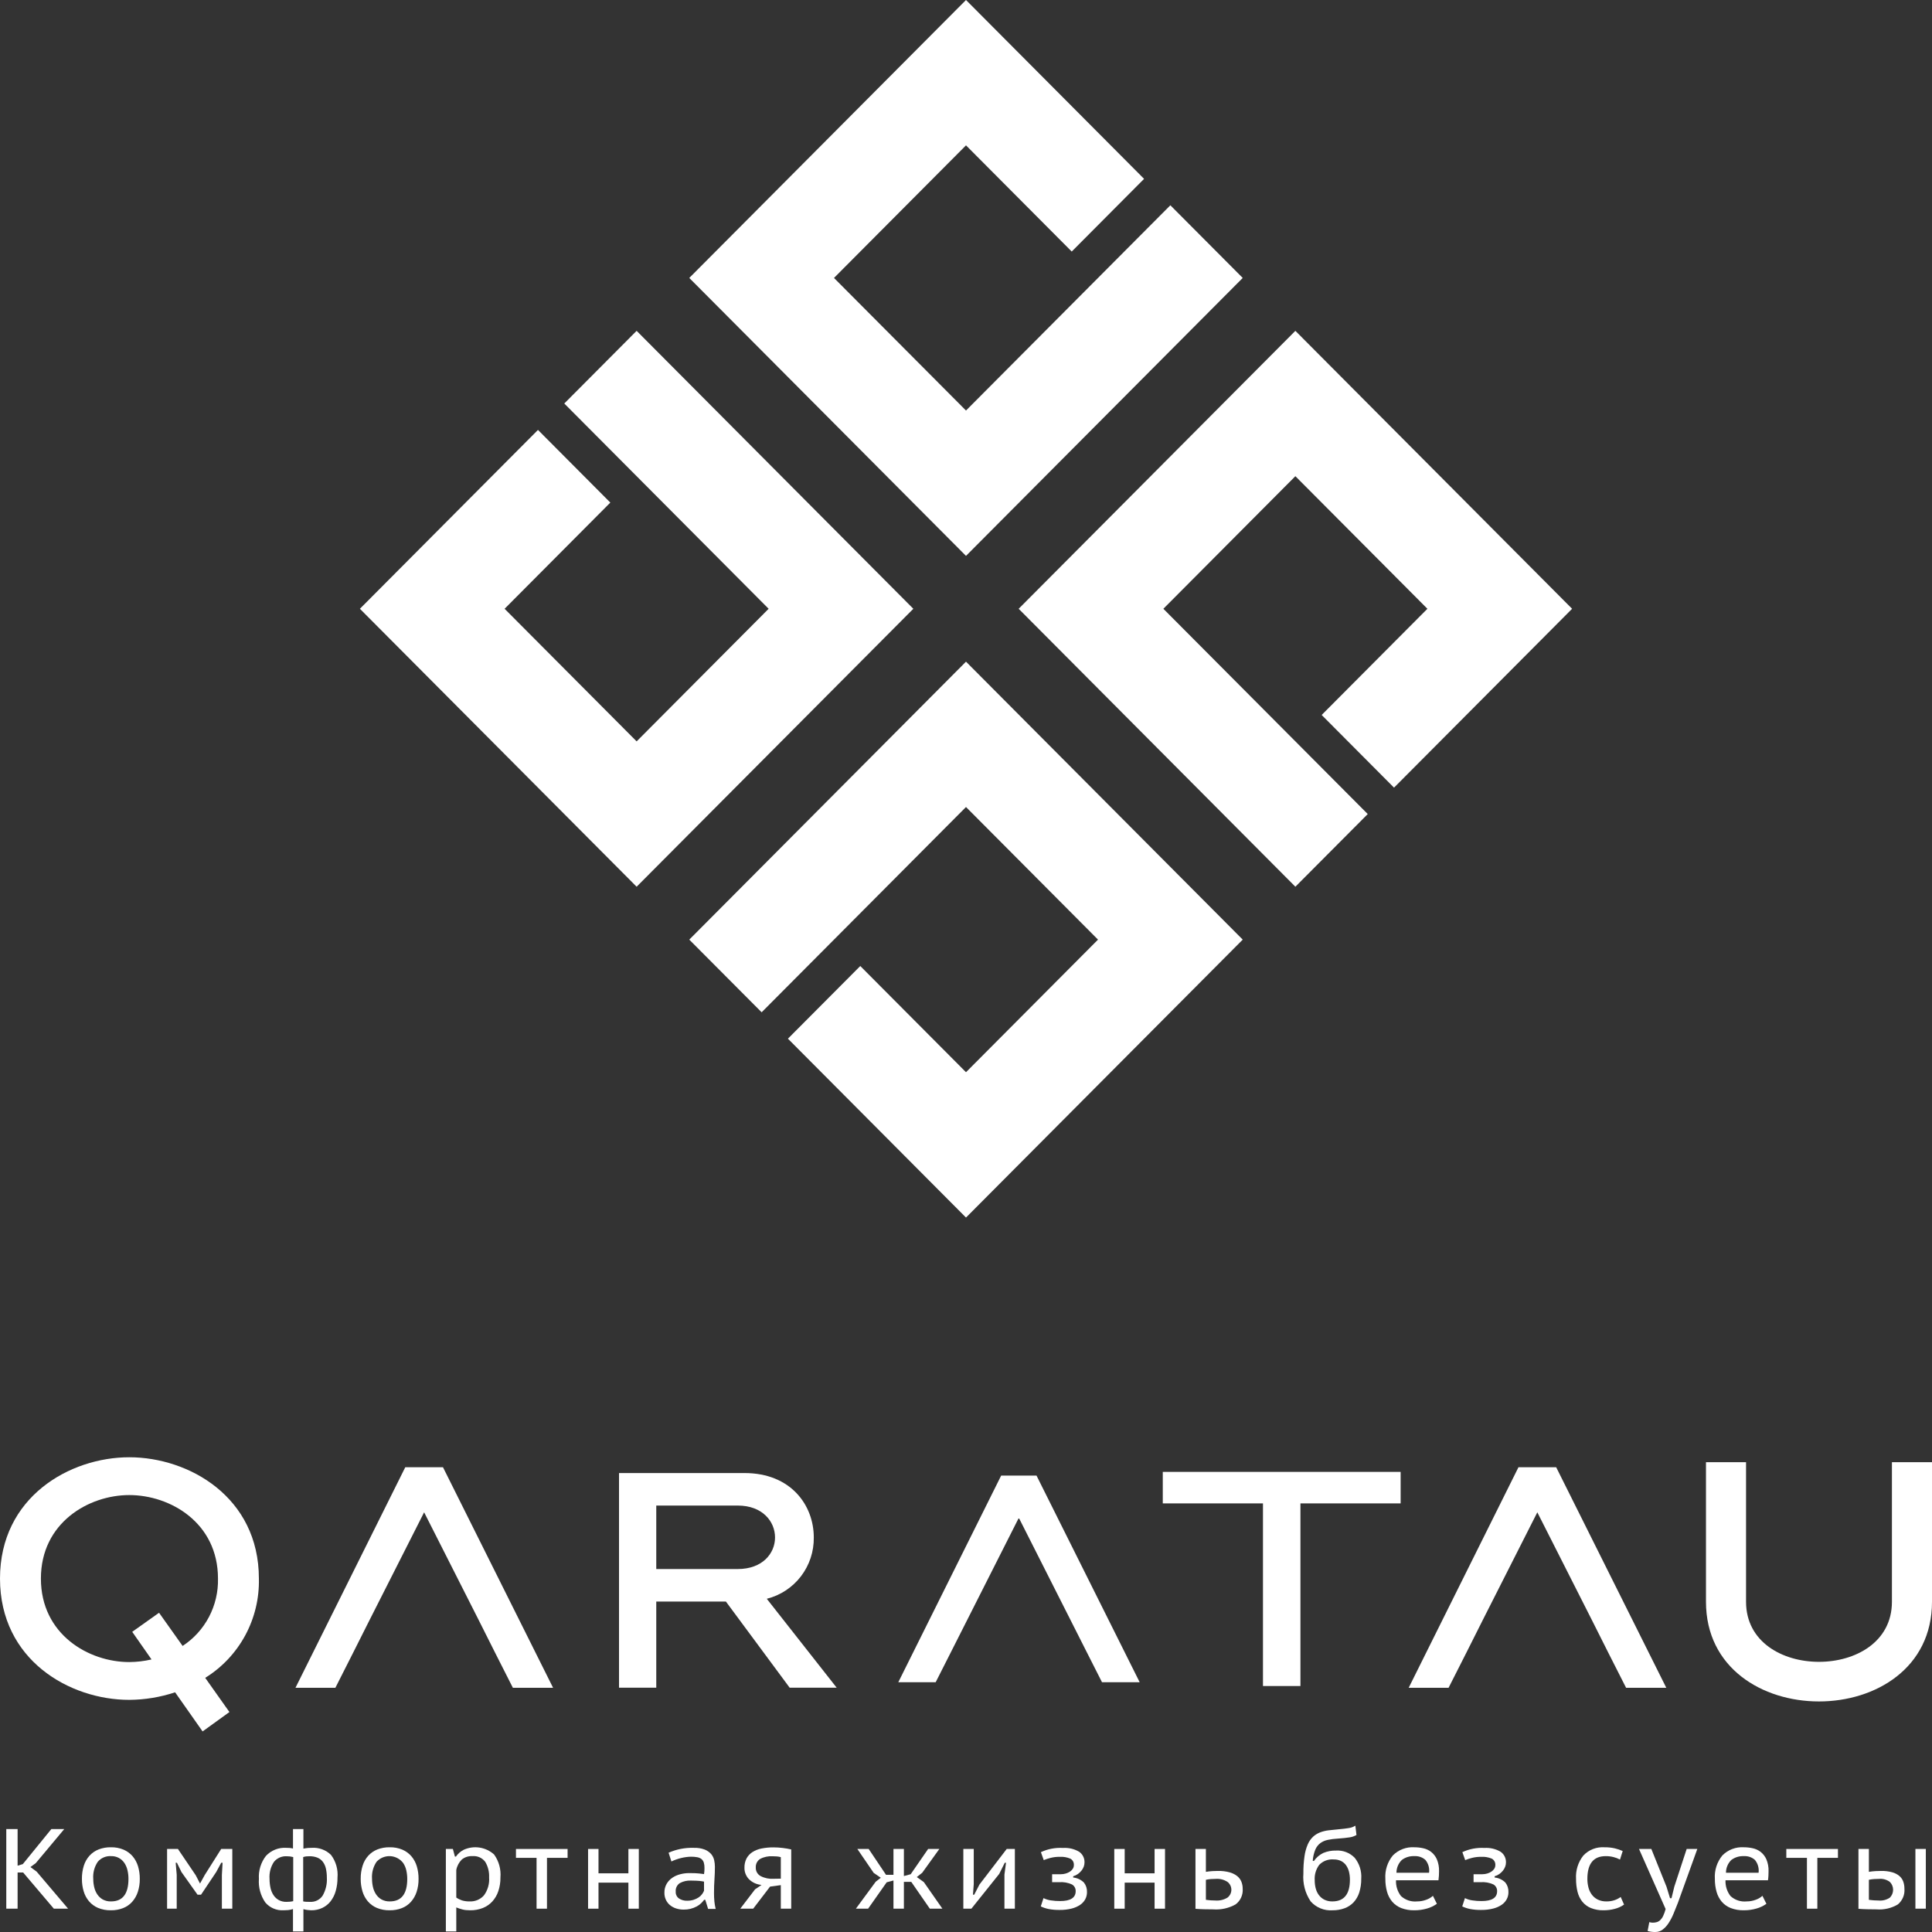
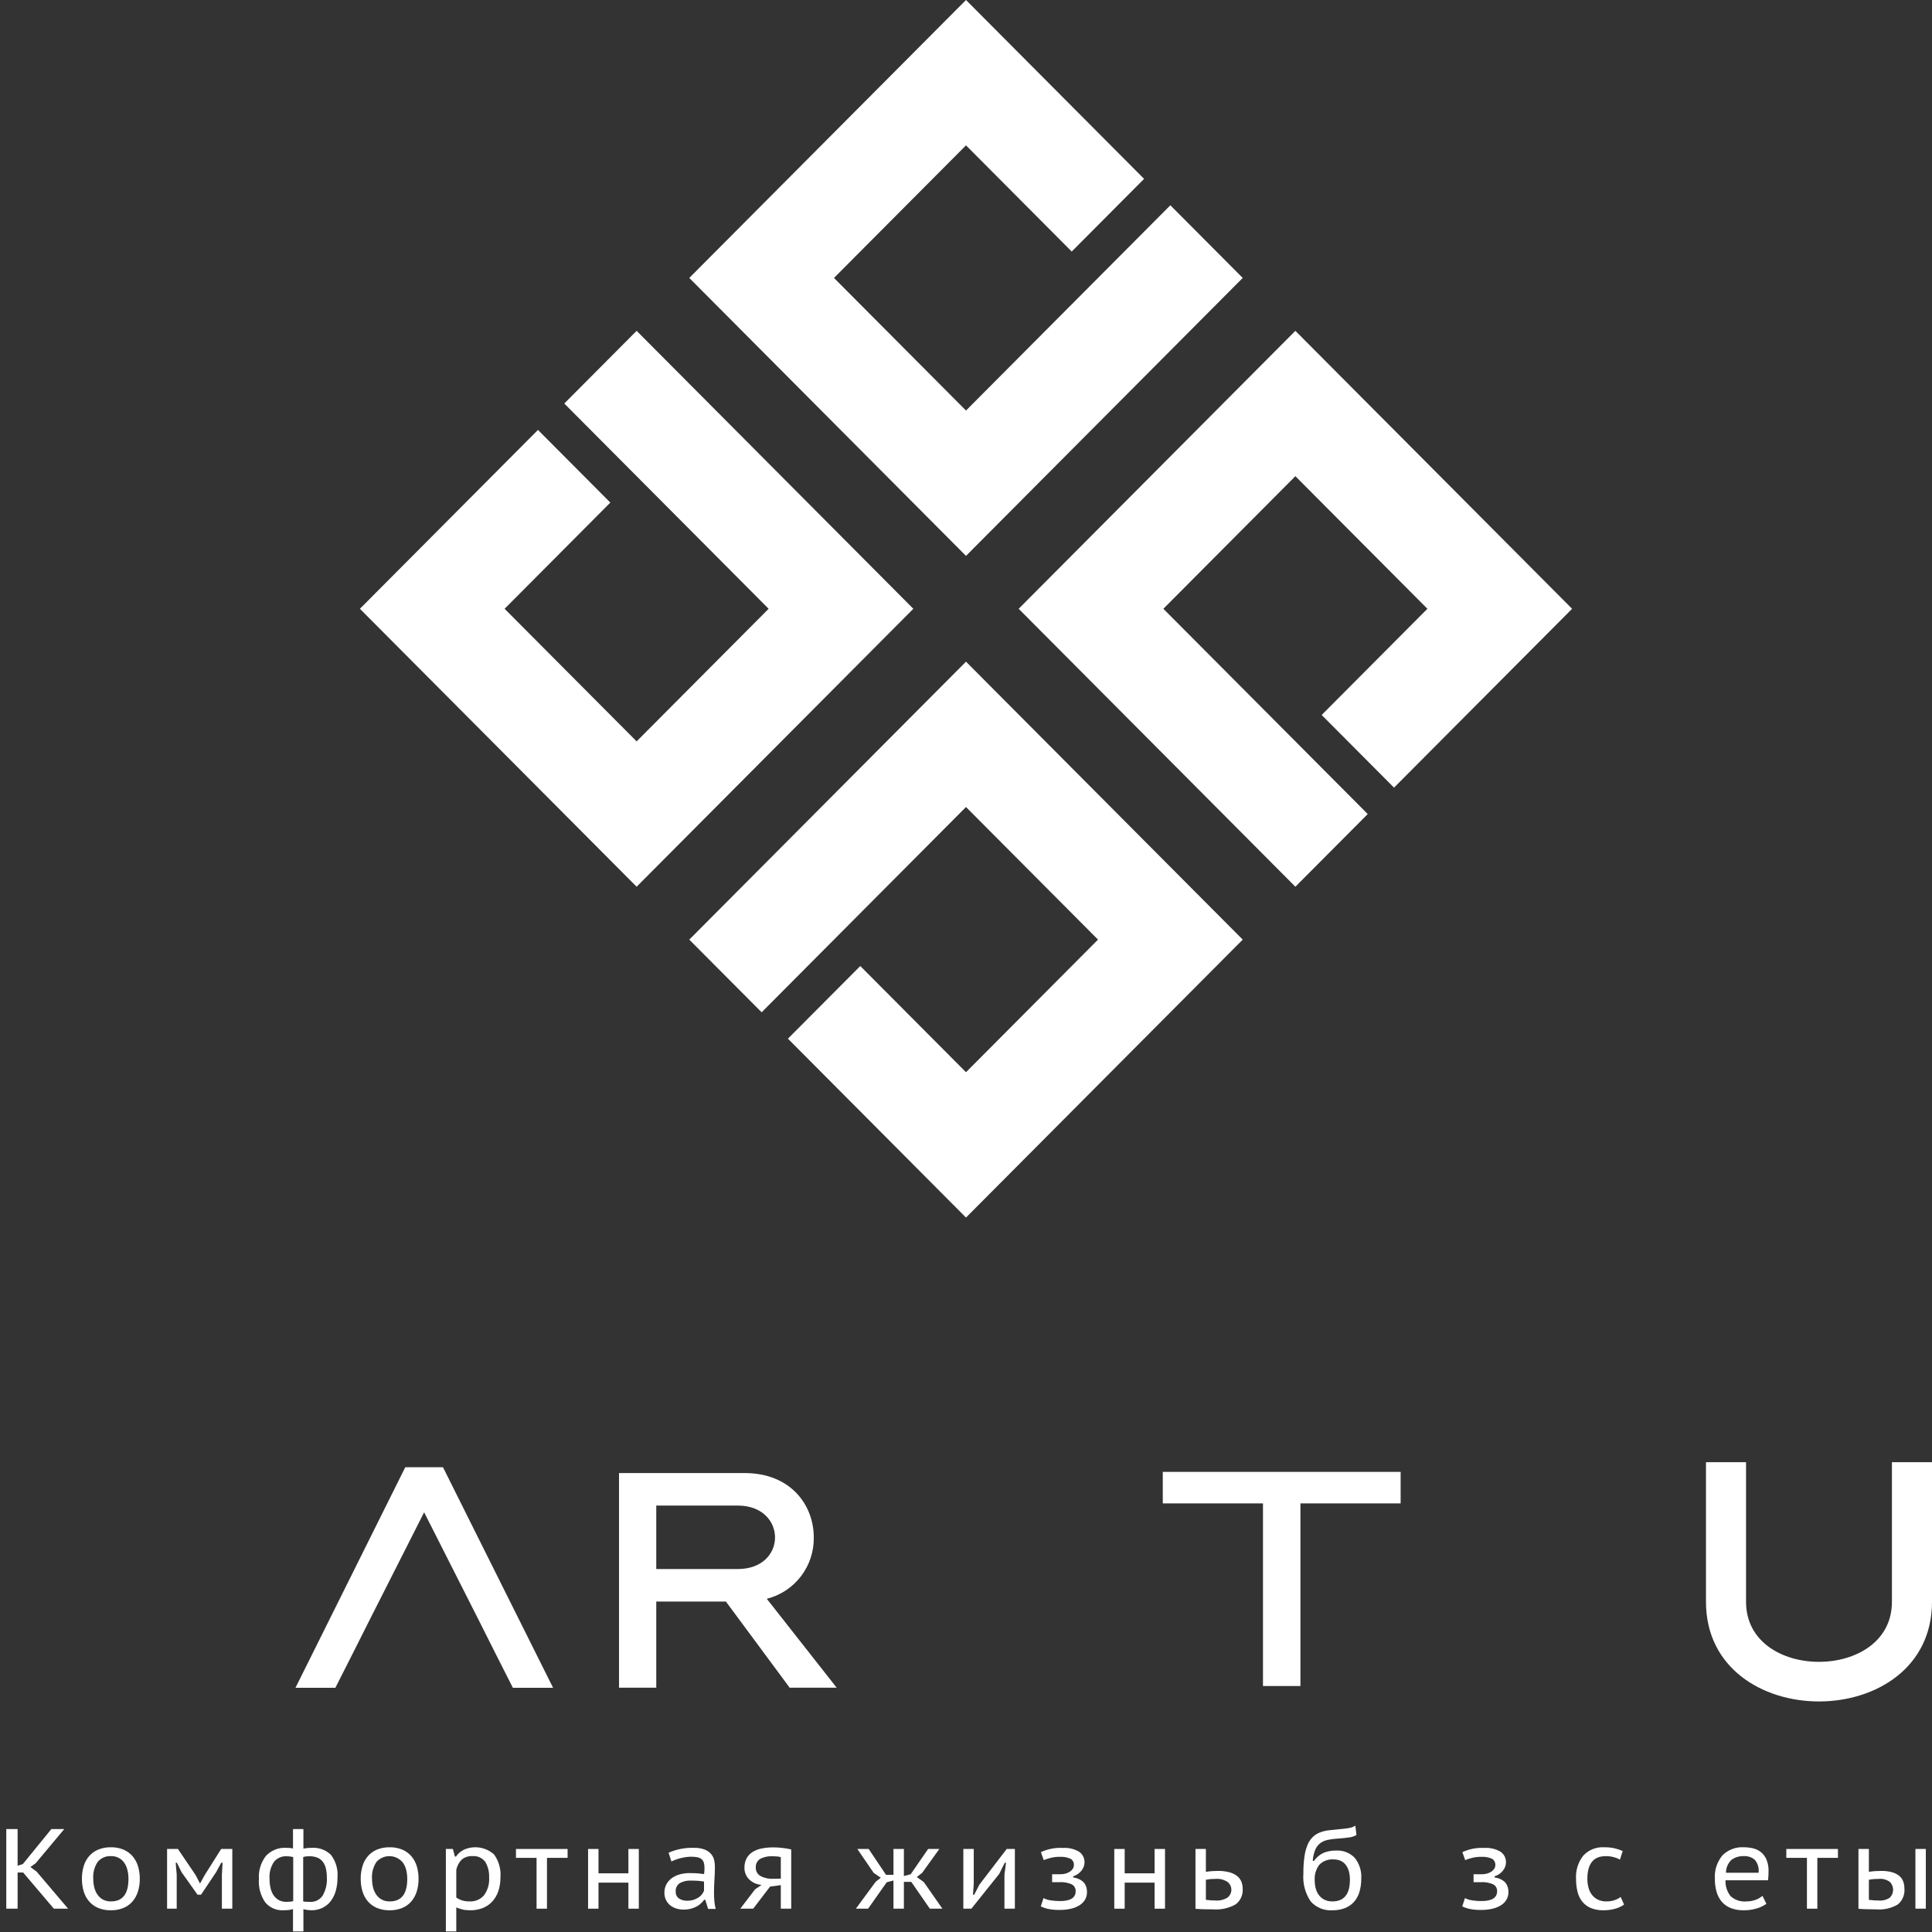
<svg xmlns="http://www.w3.org/2000/svg" width="116" height="116" viewBox="0 0 116 116" fill="none">
  <rect x="0" y="0" width="116" height="116" fill="#333333" stroke="none" />
  <g clip-path="url(#clip0_99_832)">
-     <path d="M12.321 100.74L13.775 102.793L12.164 103.957L10.513 101.608C9.625 101.903 8.697 102.056 7.762 102.062C4.186 102.062 0 99.674 0 94.779C0 89.884 4.186 87.496 7.762 87.496C11.339 87.496 15.544 89.884 15.544 94.779C15.572 95.969 15.289 97.145 14.724 98.191C14.158 99.237 13.33 100.116 12.321 100.74ZM7.939 97.977L9.55 96.832L10.965 98.825C11.633 98.388 12.178 97.787 12.55 97.079C12.921 96.371 13.107 95.579 13.088 94.779C13.088 91.424 10.219 89.766 7.762 89.766C5.325 89.766 2.456 91.424 2.456 94.779C2.456 98.135 5.325 99.793 7.762 99.793C8.212 99.79 8.66 99.737 9.098 99.635L7.939 97.977Z" fill="white" />
    <path d="M37.167 88.444H44.701C47.487 88.444 48.861 90.377 48.861 92.311C48.873 93.154 48.601 93.977 48.089 94.645C47.576 95.314 46.854 95.789 46.039 95.993L50.236 101.332H47.413L43.583 96.158H39.403V101.332H37.167V88.444ZM39.403 94.207H44.297C45.782 94.207 46.534 93.268 46.534 92.311C46.534 91.353 45.782 90.396 44.297 90.396H39.403V94.207Z" fill="white" />
    <path d="M84.096 88.374V90.266H78.08V101.231H75.831V90.266H69.815V88.374H84.096Z" fill="white" />
    <path d="M102.429 87.793H104.835V96.173C104.835 98.591 107.025 99.779 109.214 99.779C111.404 99.779 113.594 98.591 113.594 96.173V87.793H116V96.173C116 100.156 112.607 102.157 109.214 102.157C105.822 102.157 102.429 100.156 102.429 96.173V87.793Z" fill="white" />
    <path d="M26.598 88.096H24.332L17.74 101.338H20.136L21.212 99.212L22.197 97.254L25.465 90.801L28.733 97.254L29.717 99.212L30.794 101.338H33.208L26.598 88.096Z" fill="white" />
-     <path d="M93.436 88.096H91.17L84.579 101.338H86.974L88.051 99.212L89.035 97.254L92.303 90.801L95.571 97.254L96.555 99.212L97.633 101.338H100.047L93.436 88.096Z" fill="white" />
-     <path d="M62.234 88.597H60.111L53.935 101.004H56.179L57.188 99.012L61.172 91.131L65.157 99.012L66.166 101.004H68.428L62.234 88.597Z" fill="white" />
    <path d="M1.39 112.428H1.057V114.6H0.377V109.82H1.057V112.019L1.37 111.923L3.083 109.82H3.858L2.145 111.868L1.825 112.101L2.199 112.374L4.089 114.6H3.233L1.39 112.428Z" fill="white" />
    <path d="M4.919 112.811C4.915 112.541 4.954 112.273 5.034 112.015C5.104 111.794 5.22 111.59 5.374 111.418C5.526 111.253 5.713 111.124 5.922 111.042C6.157 110.952 6.408 110.908 6.659 110.913C6.92 110.907 7.18 110.956 7.421 111.056C7.63 111.146 7.816 111.282 7.965 111.455C8.113 111.631 8.222 111.836 8.288 112.056C8.36 112.301 8.396 112.556 8.393 112.811C8.397 113.078 8.357 113.343 8.274 113.596C8.202 113.816 8.087 114.018 7.934 114.19C7.784 114.356 7.598 114.485 7.39 114.566C7.157 114.656 6.909 114.7 6.659 114.696C6.394 114.702 6.13 114.653 5.884 114.552C5.676 114.464 5.491 114.328 5.344 114.156C5.197 113.981 5.089 113.778 5.024 113.559C4.952 113.316 4.917 113.064 4.919 112.811ZM5.599 112.811C5.599 112.978 5.618 113.144 5.656 113.306C5.691 113.461 5.753 113.608 5.84 113.74C5.925 113.867 6.037 113.972 6.169 114.047C6.322 114.129 6.493 114.169 6.666 114.163C7.364 114.163 7.713 113.712 7.713 112.811C7.714 112.639 7.695 112.467 7.656 112.299C7.622 112.145 7.561 111.998 7.475 111.865C7.388 111.731 7.267 111.622 7.126 111.548C6.984 111.475 6.826 111.439 6.666 111.445C6.517 111.435 6.367 111.461 6.229 111.52C6.09 111.578 5.968 111.669 5.871 111.783C5.667 112.085 5.571 112.447 5.599 112.811Z" fill="white" />
    <path d="M13.322 112.572L13.364 111.841H13.283L12.98 112.401L12.071 113.76H11.86L10.895 112.401L10.623 111.841H10.548L10.61 112.565V114.6H10.032V111.015H10.684L11.752 112.593L12.01 113.091L12.292 112.579L13.28 111.015H13.948V114.6H13.322V112.572Z" fill="white" />
    <path d="M17.592 114.621C17.492 114.655 17.388 114.677 17.282 114.685C17.185 114.692 17.098 114.696 17.021 114.696C16.815 114.707 16.61 114.671 16.421 114.59C16.231 114.509 16.063 114.385 15.93 114.228C15.643 113.814 15.508 113.314 15.545 112.811C15.513 112.315 15.663 111.824 15.967 111.431C16.122 111.265 16.313 111.135 16.525 111.051C16.736 110.967 16.964 110.931 17.191 110.947C17.254 110.947 17.319 110.949 17.384 110.953C17.454 110.959 17.524 110.97 17.592 110.988V109.82H18.217V110.994C18.314 110.975 18.412 110.961 18.51 110.953C18.587 110.949 18.655 110.947 18.714 110.947C18.926 110.931 19.139 110.961 19.338 111.034C19.538 111.106 19.72 111.221 19.873 111.37C20.168 111.76 20.307 112.247 20.264 112.736C20.267 113.006 20.231 113.275 20.158 113.535C20.097 113.759 19.993 113.968 19.852 114.153C19.72 114.323 19.55 114.459 19.356 114.552C19.147 114.651 18.918 114.7 18.686 114.696C18.614 114.694 18.541 114.688 18.469 114.679C18.384 114.669 18.299 114.652 18.217 114.627V115.966H17.592V114.621ZM17.198 114.19C17.256 114.19 17.317 114.188 17.378 114.183C17.454 114.177 17.53 114.165 17.605 114.149V111.5C17.524 111.482 17.456 111.469 17.401 111.462C17.338 111.455 17.275 111.451 17.211 111.452C17.068 111.444 16.925 111.47 16.793 111.527C16.662 111.585 16.545 111.672 16.453 111.783C16.25 112.085 16.156 112.448 16.184 112.811C16.183 112.995 16.203 113.178 16.242 113.357C16.275 113.513 16.338 113.661 16.426 113.794C16.507 113.915 16.615 114.014 16.742 114.084C16.882 114.158 17.039 114.195 17.198 114.19ZM18.578 111.452C18.505 111.452 18.444 111.454 18.394 111.459C18.33 111.466 18.266 111.48 18.204 111.5V114.163C18.27 114.176 18.337 114.184 18.404 114.187C18.47 114.189 18.541 114.19 18.618 114.19C18.766 114.199 18.913 114.169 19.045 114.103C19.178 114.037 19.291 113.938 19.373 113.815C19.56 113.488 19.648 113.112 19.625 112.736C19.626 112.557 19.608 112.378 19.57 112.203C19.54 112.057 19.48 111.919 19.393 111.797C19.311 111.684 19.199 111.596 19.071 111.541C18.914 111.477 18.746 111.447 18.578 111.452Z" fill="white" />
    <path d="M21.657 112.811C21.654 112.541 21.692 112.273 21.773 112.015C21.842 111.794 21.958 111.59 22.113 111.418C22.265 111.253 22.452 111.124 22.66 111.042C22.896 110.952 23.146 110.908 23.398 110.913C23.659 110.907 23.918 110.956 24.159 111.056C24.369 111.146 24.555 111.282 24.703 111.455C24.851 111.631 24.961 111.836 25.026 112.056C25.099 112.301 25.134 112.556 25.131 112.811C25.135 113.078 25.095 113.343 25.013 113.596C24.941 113.816 24.825 114.018 24.673 114.19C24.523 114.356 24.337 114.485 24.129 114.566C23.896 114.656 23.648 114.7 23.398 114.696C23.132 114.702 22.869 114.653 22.623 114.552C22.415 114.464 22.23 114.328 22.082 114.156C21.936 113.981 21.827 113.778 21.763 113.559C21.691 113.316 21.655 113.064 21.657 112.811ZM22.337 112.811C22.337 112.978 22.356 113.144 22.394 113.306C22.429 113.461 22.492 113.608 22.579 113.74C22.663 113.867 22.776 113.972 22.908 114.047C23.06 114.129 23.232 114.169 23.405 114.163C24.103 114.163 24.452 113.712 24.452 112.811C24.452 112.639 24.433 112.467 24.395 112.299C24.361 112.145 24.299 111.998 24.213 111.865C24.122 111.742 24.004 111.64 23.868 111.568C23.733 111.496 23.584 111.454 23.43 111.446C23.277 111.438 23.124 111.465 22.982 111.523C22.84 111.581 22.713 111.67 22.609 111.783C22.406 112.085 22.31 112.447 22.337 112.811Z" fill="white" />
    <path d="M26.77 111.015H27.192L27.314 111.472H27.375C27.496 111.296 27.66 111.154 27.851 111.059C28.149 110.926 28.479 110.882 28.801 110.933C29.123 110.984 29.424 111.127 29.666 111.346C29.954 111.746 30.089 112.237 30.047 112.729C30.051 113.006 30.008 113.282 29.921 113.545C29.845 113.775 29.723 113.987 29.561 114.166C29.402 114.339 29.207 114.473 28.99 114.559C28.751 114.653 28.495 114.699 28.239 114.696C28.148 114.696 28.065 114.692 27.991 114.685C27.921 114.679 27.851 114.668 27.783 114.651C27.72 114.635 27.656 114.617 27.593 114.596C27.529 114.576 27.463 114.552 27.396 114.525V115.966H26.77V111.015ZM28.361 111.445C28.131 111.431 27.905 111.505 27.726 111.65C27.555 111.82 27.439 112.04 27.396 112.278V113.931C27.499 114.004 27.613 114.061 27.733 114.101C27.884 114.147 28.041 114.167 28.199 114.163C28.36 114.171 28.52 114.143 28.669 114.08C28.817 114.018 28.95 113.922 29.057 113.801C29.285 113.49 29.396 113.107 29.367 112.722C29.383 112.397 29.303 112.074 29.138 111.793C29.049 111.673 28.931 111.577 28.795 111.516C28.659 111.455 28.509 111.431 28.361 111.445Z" fill="white" />
    <path d="M34.079 111.548H32.841V114.6H32.216V111.548H30.979V111.015H34.079V111.548Z" fill="white" />
    <path d="M37.73 113.036H35.935V114.6H35.309V111.015H35.935V112.477H37.73V111.015H38.355V114.6H37.73V113.036Z" fill="white" />
    <path d="M40.143 111.24C40.62 111.03 41.139 110.93 41.659 110.947C41.883 110.938 42.106 110.974 42.315 111.052C42.463 111.11 42.595 111.203 42.7 111.322C42.788 111.427 42.85 111.553 42.88 111.687C42.909 111.819 42.924 111.953 42.924 112.087C42.924 112.337 42.915 112.589 42.897 112.842C42.879 113.094 42.87 113.369 42.87 113.665C42.87 113.838 42.877 114.005 42.893 114.166C42.907 114.317 42.933 114.467 42.971 114.614H42.516L42.346 114.067H42.278C42.223 114.142 42.161 114.211 42.094 114.276C42.017 114.35 41.93 114.413 41.836 114.463C41.594 114.594 41.322 114.66 41.047 114.655C40.89 114.656 40.734 114.632 40.585 114.583C40.452 114.539 40.329 114.471 40.221 114.382C40.119 114.295 40.037 114.186 39.98 114.064C39.92 113.932 39.889 113.789 39.892 113.644C39.887 113.458 39.933 113.274 40.024 113.111C40.11 112.964 40.227 112.838 40.367 112.743C40.514 112.644 40.676 112.573 40.847 112.531C41.021 112.486 41.201 112.463 41.381 112.463C41.521 112.463 41.64 112.465 41.737 112.469C41.835 112.474 41.916 112.48 41.982 112.487C42.048 112.493 42.103 112.5 42.149 112.507C42.194 112.514 42.235 112.52 42.271 112.524C42.28 112.456 42.287 112.397 42.292 112.347C42.296 112.296 42.298 112.233 42.298 112.155C42.301 112.047 42.287 111.939 42.258 111.834C42.234 111.754 42.188 111.681 42.125 111.626C42.053 111.569 41.968 111.53 41.877 111.513C41.752 111.489 41.624 111.477 41.496 111.479C41.401 111.48 41.305 111.487 41.211 111.5C41.105 111.514 41.001 111.533 40.898 111.558C40.793 111.583 40.69 111.614 40.589 111.65C40.494 111.683 40.403 111.722 40.313 111.766L40.143 111.24ZM42.271 112.975C42.233 112.97 42.194 112.963 42.157 112.954C42.106 112.944 42.056 112.937 42.005 112.934C41.944 112.929 41.872 112.925 41.789 112.92C41.706 112.916 41.603 112.913 41.482 112.913C41.251 112.902 41.022 112.954 40.818 113.064C40.734 113.118 40.667 113.195 40.624 113.285C40.58 113.375 40.562 113.476 40.572 113.576C40.566 113.655 40.581 113.734 40.615 113.805C40.649 113.877 40.7 113.939 40.764 113.985C40.911 114.082 41.084 114.13 41.26 114.122C41.393 114.124 41.526 114.105 41.654 114.064C41.759 114.03 41.859 113.982 41.951 113.921C42.029 113.869 42.097 113.804 42.153 113.729C42.201 113.665 42.241 113.595 42.271 113.521L42.271 112.975Z" fill="white" />
    <path d="M46.881 113.186L46.235 113.275L45.222 114.6H44.447L45.344 113.425V113.432L45.725 113.173C45.443 113.152 45.177 113.033 44.974 112.835C44.884 112.744 44.813 112.635 44.766 112.516C44.718 112.397 44.695 112.27 44.698 112.141C44.693 111.95 44.735 111.76 44.821 111.588C44.903 111.433 45.023 111.301 45.171 111.206C45.339 111.099 45.526 111.025 45.721 110.987C45.96 110.94 46.203 110.917 46.446 110.919C46.626 110.92 46.807 110.931 46.986 110.953C47.161 110.974 47.334 111.003 47.506 111.042V114.6H46.881L46.881 113.186ZM46.881 112.797V111.506C46.801 111.482 46.718 111.467 46.635 111.462C46.543 111.455 46.463 111.452 46.395 111.452C46.132 111.435 45.868 111.491 45.634 111.616C45.549 111.671 45.481 111.749 45.436 111.84C45.391 111.931 45.371 112.033 45.378 112.135C45.374 112.24 45.401 112.344 45.454 112.435C45.507 112.525 45.585 112.599 45.678 112.647C45.921 112.77 46.192 112.824 46.463 112.804L46.881 112.797Z" fill="white" />
    <path d="M53.237 113.016L52.122 114.6H51.388L52.578 112.982L52.884 112.743L52.456 112.449L51.477 111.015H52.157L53.197 112.565H53.645V111.015H54.271V112.64L54.679 112.531L55.726 111.015H56.399L55.372 112.442L55.046 112.702L55.467 113.002L56.583 114.6H55.828L54.713 112.989H54.271V114.6H53.645V112.907L53.237 113.016Z" fill="white" />
    <path d="M60.308 112.552L60.403 111.841H60.328L59.995 112.511L58.323 114.6H57.84V111.015H58.465V113.132L58.418 113.76H58.493L58.806 113.153L60.444 111.015H60.934V114.6H60.308V112.552Z" fill="white" />
    <path d="M63.17 113.009V112.531H63.697C63.795 112.531 63.893 112.517 63.987 112.49C64.075 112.465 64.159 112.427 64.237 112.377C64.306 112.333 64.365 112.275 64.411 112.206C64.453 112.143 64.476 112.068 64.476 111.991C64.483 111.912 64.467 111.832 64.43 111.761C64.392 111.691 64.335 111.633 64.264 111.595C64.061 111.511 63.842 111.473 63.623 111.486C63.438 111.484 63.253 111.506 63.074 111.551C62.935 111.585 62.8 111.63 62.668 111.684L62.497 111.206C62.911 111.012 63.367 110.926 63.823 110.953C64.16 110.931 64.496 111.009 64.788 111.179C64.894 111.25 64.98 111.349 65.037 111.463C65.095 111.578 65.121 111.706 65.115 111.834C65.114 111.916 65.099 111.997 65.071 112.073C65.039 112.158 64.995 112.238 64.938 112.309C64.876 112.387 64.804 112.456 64.724 112.514C64.636 112.577 64.539 112.624 64.435 112.654V112.729C64.679 112.752 64.907 112.859 65.081 113.033C65.209 113.197 65.274 113.402 65.264 113.61C65.265 113.756 65.23 113.9 65.162 114.03C65.089 114.165 64.984 114.281 64.856 114.368C64.7 114.472 64.526 114.549 64.343 114.593C64.109 114.651 63.867 114.679 63.626 114.675C63.404 114.679 63.182 114.661 62.963 114.62C62.8 114.588 62.641 114.535 62.49 114.463L62.653 113.965C62.791 114.034 62.939 114.08 63.092 114.101C63.277 114.13 63.465 114.144 63.652 114.142C64.274 114.142 64.585 113.944 64.585 113.548C64.588 113.467 64.569 113.387 64.53 113.316C64.49 113.244 64.433 113.186 64.362 113.145C64.12 113.035 63.853 112.988 63.588 113.009H63.17Z" fill="white" />
    <path d="M69.323 113.036H67.528V114.6H66.903V111.015H67.528V112.477H69.323V111.015H69.949V114.6H69.323V113.036Z" fill="white" />
    <path d="M72.403 112.388C72.548 112.365 72.682 112.35 72.804 112.343C72.927 112.337 73.035 112.333 73.13 112.333C73.363 112.328 73.595 112.356 73.82 112.415C73.987 112.459 74.143 112.536 74.279 112.64C74.392 112.729 74.48 112.846 74.534 112.978C74.587 113.112 74.614 113.255 74.613 113.398C74.627 113.58 74.596 113.762 74.521 113.927C74.446 114.093 74.33 114.236 74.184 114.344C73.776 114.572 73.311 114.676 72.845 114.641C72.654 114.641 72.473 114.639 72.301 114.634C72.129 114.63 71.954 114.621 71.778 114.607V111.015H72.403L72.403 112.388ZM72.403 114.068C72.593 114.095 72.784 114.109 72.976 114.109C73.23 114.128 73.483 114.067 73.7 113.935C73.772 113.88 73.83 113.809 73.871 113.728C73.911 113.647 73.932 113.557 73.933 113.467C73.933 113.376 73.913 113.286 73.874 113.205C73.835 113.123 73.778 113.052 73.707 112.996C73.497 112.856 73.247 112.791 72.996 112.811C72.91 112.811 72.816 112.815 72.713 112.821C72.609 112.828 72.505 112.843 72.403 112.866L72.403 114.068Z" fill="white" />
    <path d="M78.886 111.739C79.03 111.531 79.225 111.364 79.452 111.254C79.697 111.152 79.962 111.103 80.227 111.111C80.432 111.099 80.636 111.131 80.827 111.205C81.018 111.28 81.191 111.394 81.335 111.541C81.621 111.894 81.763 112.343 81.731 112.797C81.736 113.079 81.695 113.359 81.612 113.627C81.543 113.848 81.426 114.051 81.269 114.221C81.117 114.38 80.93 114.501 80.725 114.576C80.493 114.659 80.249 114.7 80.004 114.696C79.76 114.714 79.515 114.675 79.288 114.582C79.061 114.49 78.858 114.347 78.695 114.163C78.363 113.672 78.209 113.082 78.257 112.49C78.252 112.141 78.275 111.791 78.325 111.445C78.359 111.198 78.426 110.957 78.525 110.728C78.6 110.557 78.708 110.402 78.845 110.274C78.967 110.164 79.109 110.077 79.263 110.018C79.426 109.957 79.596 109.915 79.769 109.895C79.953 109.873 80.149 109.852 80.358 109.834C80.62 109.811 80.831 109.786 80.99 109.759C81.128 109.739 81.26 109.69 81.377 109.615L81.445 110.175C81.317 110.25 81.176 110.298 81.029 110.318C80.855 110.346 80.612 110.372 80.301 110.394C80.107 110.404 79.913 110.43 79.722 110.469C79.563 110.501 79.412 110.566 79.279 110.66C79.144 110.761 79.039 110.897 78.974 111.053C78.887 111.267 78.834 111.494 78.819 111.725L78.886 111.739ZM78.937 112.893C78.936 113.058 78.956 113.222 78.997 113.381C79.034 113.527 79.099 113.664 79.188 113.784C79.276 113.901 79.39 113.996 79.52 114.061C79.669 114.132 79.832 114.167 79.997 114.163C80.7 114.163 81.051 113.728 81.051 112.859C81.052 112.697 81.033 112.535 80.994 112.377C80.96 112.239 80.901 112.108 80.819 111.992C80.741 111.883 80.638 111.795 80.517 111.736C80.382 111.671 80.234 111.64 80.084 111.643C79.924 111.628 79.761 111.65 79.61 111.706C79.458 111.762 79.321 111.852 79.208 111.968C79.011 112.234 78.915 112.562 78.937 112.893Z" fill="white" />
-     <path d="M86.272 114.306C86.093 114.435 85.893 114.531 85.681 114.59C85.431 114.662 85.173 114.698 84.913 114.696C84.647 114.702 84.383 114.656 84.134 114.563C83.926 114.482 83.741 114.352 83.594 114.184C83.448 114.01 83.342 113.808 83.281 113.589C83.21 113.336 83.176 113.074 83.179 112.811C83.144 112.3 83.306 111.795 83.631 111.401C83.799 111.232 84.001 111.102 84.223 111.017C84.445 110.933 84.683 110.897 84.919 110.913C85.098 110.913 85.276 110.932 85.45 110.971C85.623 111.008 85.785 111.082 85.926 111.189C86.074 111.306 86.192 111.457 86.269 111.63C86.366 111.86 86.411 112.11 86.402 112.36C86.402 112.433 86.4 112.517 86.395 112.613C86.39 112.709 86.381 112.802 86.368 112.893H83.818C83.802 113.235 83.908 113.572 84.117 113.842C84.248 113.961 84.402 114.052 84.569 114.107C84.737 114.162 84.914 114.181 85.09 114.163C85.275 114.164 85.46 114.13 85.633 114.064C85.781 114.013 85.918 113.933 86.035 113.828L86.272 114.306ZM85.803 112.442C85.822 112.305 85.811 112.166 85.773 112.033C85.735 111.9 85.67 111.777 85.582 111.671C85.402 111.511 85.166 111.431 84.926 111.445C84.656 111.431 84.39 111.51 84.172 111.671C84.068 111.77 83.986 111.89 83.93 112.023C83.874 112.155 83.845 112.298 83.845 112.442H85.803Z" fill="white" />
    <path d="M88.475 113.009V112.531H89.001C89.1 112.531 89.197 112.517 89.292 112.49C89.38 112.465 89.464 112.427 89.541 112.377C89.611 112.333 89.67 112.275 89.716 112.206C89.758 112.143 89.781 112.068 89.781 111.991C89.788 111.912 89.772 111.832 89.734 111.761C89.697 111.691 89.639 111.633 89.569 111.595C89.366 111.511 89.147 111.473 88.928 111.486C88.743 111.484 88.558 111.506 88.379 111.551C88.24 111.585 88.104 111.63 87.973 111.684L87.802 111.206C88.216 111.012 88.672 110.926 89.128 110.953C89.465 110.931 89.801 111.009 90.093 111.179C90.199 111.25 90.285 111.349 90.342 111.463C90.399 111.578 90.426 111.706 90.42 111.834C90.419 111.916 90.404 111.997 90.375 112.073C90.344 112.158 90.299 112.238 90.243 112.309C90.181 112.387 90.109 112.456 90.029 112.514C89.941 112.577 89.843 112.624 89.74 112.654V112.729C89.984 112.752 90.212 112.859 90.386 113.033C90.513 113.197 90.578 113.402 90.569 113.61C90.57 113.756 90.535 113.9 90.467 114.03C90.394 114.165 90.289 114.281 90.161 114.368C90.004 114.472 89.831 114.549 89.648 114.593C89.413 114.651 89.172 114.679 88.931 114.675C88.708 114.679 88.486 114.661 88.268 114.62C88.104 114.588 87.946 114.535 87.795 114.463L87.957 113.965C88.095 114.034 88.244 114.08 88.396 114.101C88.582 114.13 88.769 114.144 88.957 114.142C89.579 114.142 89.889 113.944 89.889 113.548C89.892 113.467 89.873 113.387 89.834 113.316C89.795 113.244 89.737 113.186 89.667 113.145C89.424 113.035 89.158 112.988 88.893 113.009H88.475Z" fill="white" />
    <path d="M97.511 114.354C97.342 114.473 97.153 114.56 96.953 114.61C96.734 114.668 96.507 114.697 96.28 114.696C96.019 114.703 95.758 114.656 95.515 114.559C95.315 114.476 95.139 114.345 95.002 114.177C94.865 114.002 94.768 113.799 94.716 113.583C94.655 113.33 94.625 113.071 94.628 112.811C94.596 112.305 94.752 111.804 95.067 111.408C95.228 111.237 95.424 111.105 95.642 111.019C95.86 110.934 96.094 110.897 96.328 110.913C96.538 110.909 96.748 110.931 96.953 110.977C97.116 111.016 97.276 111.07 97.429 111.138L97.267 111.65C97.141 111.585 97.009 111.534 96.872 111.5C96.721 111.462 96.565 111.444 96.409 111.445C95.675 111.445 95.308 111.9 95.308 112.811C95.307 112.98 95.328 113.149 95.369 113.313C95.406 113.468 95.473 113.614 95.565 113.743C95.658 113.871 95.779 113.975 95.919 114.047C96.086 114.129 96.271 114.169 96.457 114.163C96.625 114.166 96.793 114.14 96.953 114.084C97.08 114.04 97.2 113.977 97.308 113.897L97.511 114.354Z" fill="white" />
-     <path d="M100.06 113.282L100.271 113.972H100.359L100.529 113.275L101.27 111.015H101.909L100.74 114.259C100.654 114.482 100.567 114.698 100.478 114.908C100.398 115.102 100.3 115.288 100.186 115.464C100.091 115.613 99.971 115.745 99.832 115.853C99.704 115.951 99.548 116.003 99.387 116C99.231 116.004 99.075 115.983 98.925 115.939L99.027 115.406C99.092 115.428 99.161 115.44 99.231 115.44C99.315 115.441 99.398 115.43 99.479 115.406C99.556 115.382 99.627 115.34 99.686 115.283C99.758 115.211 99.817 115.127 99.859 115.034C99.921 114.901 99.97 114.763 100.006 114.621L98.408 111.015H99.149L100.06 113.282Z" fill="white" />
    <path d="M106.057 114.306C105.878 114.435 105.677 114.531 105.465 114.59C105.216 114.662 104.957 114.698 104.697 114.696C104.431 114.702 104.167 114.656 103.919 114.563C103.71 114.482 103.525 114.352 103.378 114.184C103.233 114.01 103.126 113.808 103.065 113.589C102.994 113.336 102.96 113.074 102.963 112.811C102.928 112.3 103.09 111.795 103.415 111.401C103.583 111.232 103.785 111.102 104.007 111.017C104.229 110.933 104.467 110.897 104.704 110.913C104.882 110.913 105.06 110.932 105.234 110.971C105.407 111.008 105.569 111.082 105.71 111.189C105.858 111.306 105.976 111.457 106.053 111.63C106.15 111.86 106.196 112.11 106.186 112.36C106.186 112.433 106.184 112.517 106.179 112.613C106.175 112.709 106.165 112.802 106.152 112.893H103.602C103.586 113.235 103.692 113.572 103.902 113.842C104.032 113.961 104.186 114.052 104.354 114.107C104.521 114.162 104.698 114.181 104.874 114.163C105.06 114.164 105.244 114.13 105.418 114.064C105.565 114.013 105.702 113.933 105.819 113.828L106.057 114.306ZM105.588 112.442C105.606 112.305 105.595 112.166 105.557 112.033C105.519 111.9 105.454 111.777 105.367 111.671C105.186 111.511 104.95 111.431 104.711 111.445C104.441 111.431 104.174 111.51 103.956 111.671C103.852 111.77 103.77 111.89 103.714 112.023C103.658 112.155 103.629 112.298 103.63 112.442H105.588Z" fill="white" />
    <path d="M110.353 111.548H109.116V114.6H108.491V111.548H107.253V111.015H110.353L110.353 111.548Z" fill="white" />
    <path d="M112.21 112.388C112.355 112.365 112.489 112.35 112.614 112.343C112.739 112.337 112.851 112.333 112.951 112.333C113.174 112.328 113.398 112.356 113.614 112.415C113.772 112.459 113.919 112.535 114.045 112.64C114.15 112.731 114.23 112.847 114.276 112.978C114.323 113.114 114.346 113.256 114.344 113.398C114.36 113.576 114.332 113.755 114.263 113.92C114.194 114.085 114.087 114.23 113.95 114.344C113.563 114.574 113.114 114.678 112.665 114.641C112.475 114.641 112.291 114.639 112.114 114.634C111.938 114.63 111.761 114.621 111.584 114.607V111.015H112.21V112.388ZM112.21 114.068C112.401 114.095 112.595 114.109 112.789 114.109C113.028 114.132 113.269 114.072 113.469 113.938C113.594 113.813 113.664 113.644 113.665 113.467C113.665 113.291 113.596 113.121 113.473 112.996C113.282 112.853 113.045 112.787 112.809 112.811C112.724 112.811 112.628 112.815 112.523 112.821C112.417 112.828 112.313 112.843 112.21 112.866V114.068ZM115.004 111.015H115.629V114.6H115.004V111.015Z" fill="white" />
    <path d="M83.699 47.291L90.047 40.915L94.391 36.552L77.776 19.864L73.432 24.227L65.506 32.189L61.162 36.552L77.776 53.24L82.121 48.877L69.85 36.552L77.776 28.591L85.703 36.552L79.355 42.928L83.699 47.291Z" fill="white" />
    <path d="M68.692 10.739L62.344 4.363L58 0L41.385 16.688L45.73 21.051L53.656 29.013L58 33.376L74.615 16.688L70.27 12.325L58 24.649L50.074 16.688L58 8.727L64.348 15.103L68.692 10.739Z" fill="white" />
    <path d="M47.308 62.364L53.656 68.74L58 73.104L74.615 56.416L70.27 52.052L62.344 44.091L58 39.727L41.385 56.416L45.73 60.779L58 48.454L65.926 56.416L58 64.377L51.652 58.001L47.308 62.364Z" fill="white" />
    <path d="M32.301 25.813L25.953 32.189L21.609 36.552L38.224 53.24L42.568 48.877L50.494 40.916L54.838 36.552L38.224 19.864L33.88 24.227L46.15 36.552L38.224 44.513L30.297 36.552L36.645 30.176L32.301 25.813Z" fill="white" />
  </g>
  <defs>
    <clipPath id="clip0_99_832">
      <rect width="116" height="116" fill="white" />
    </clipPath>
  </defs>
</svg>